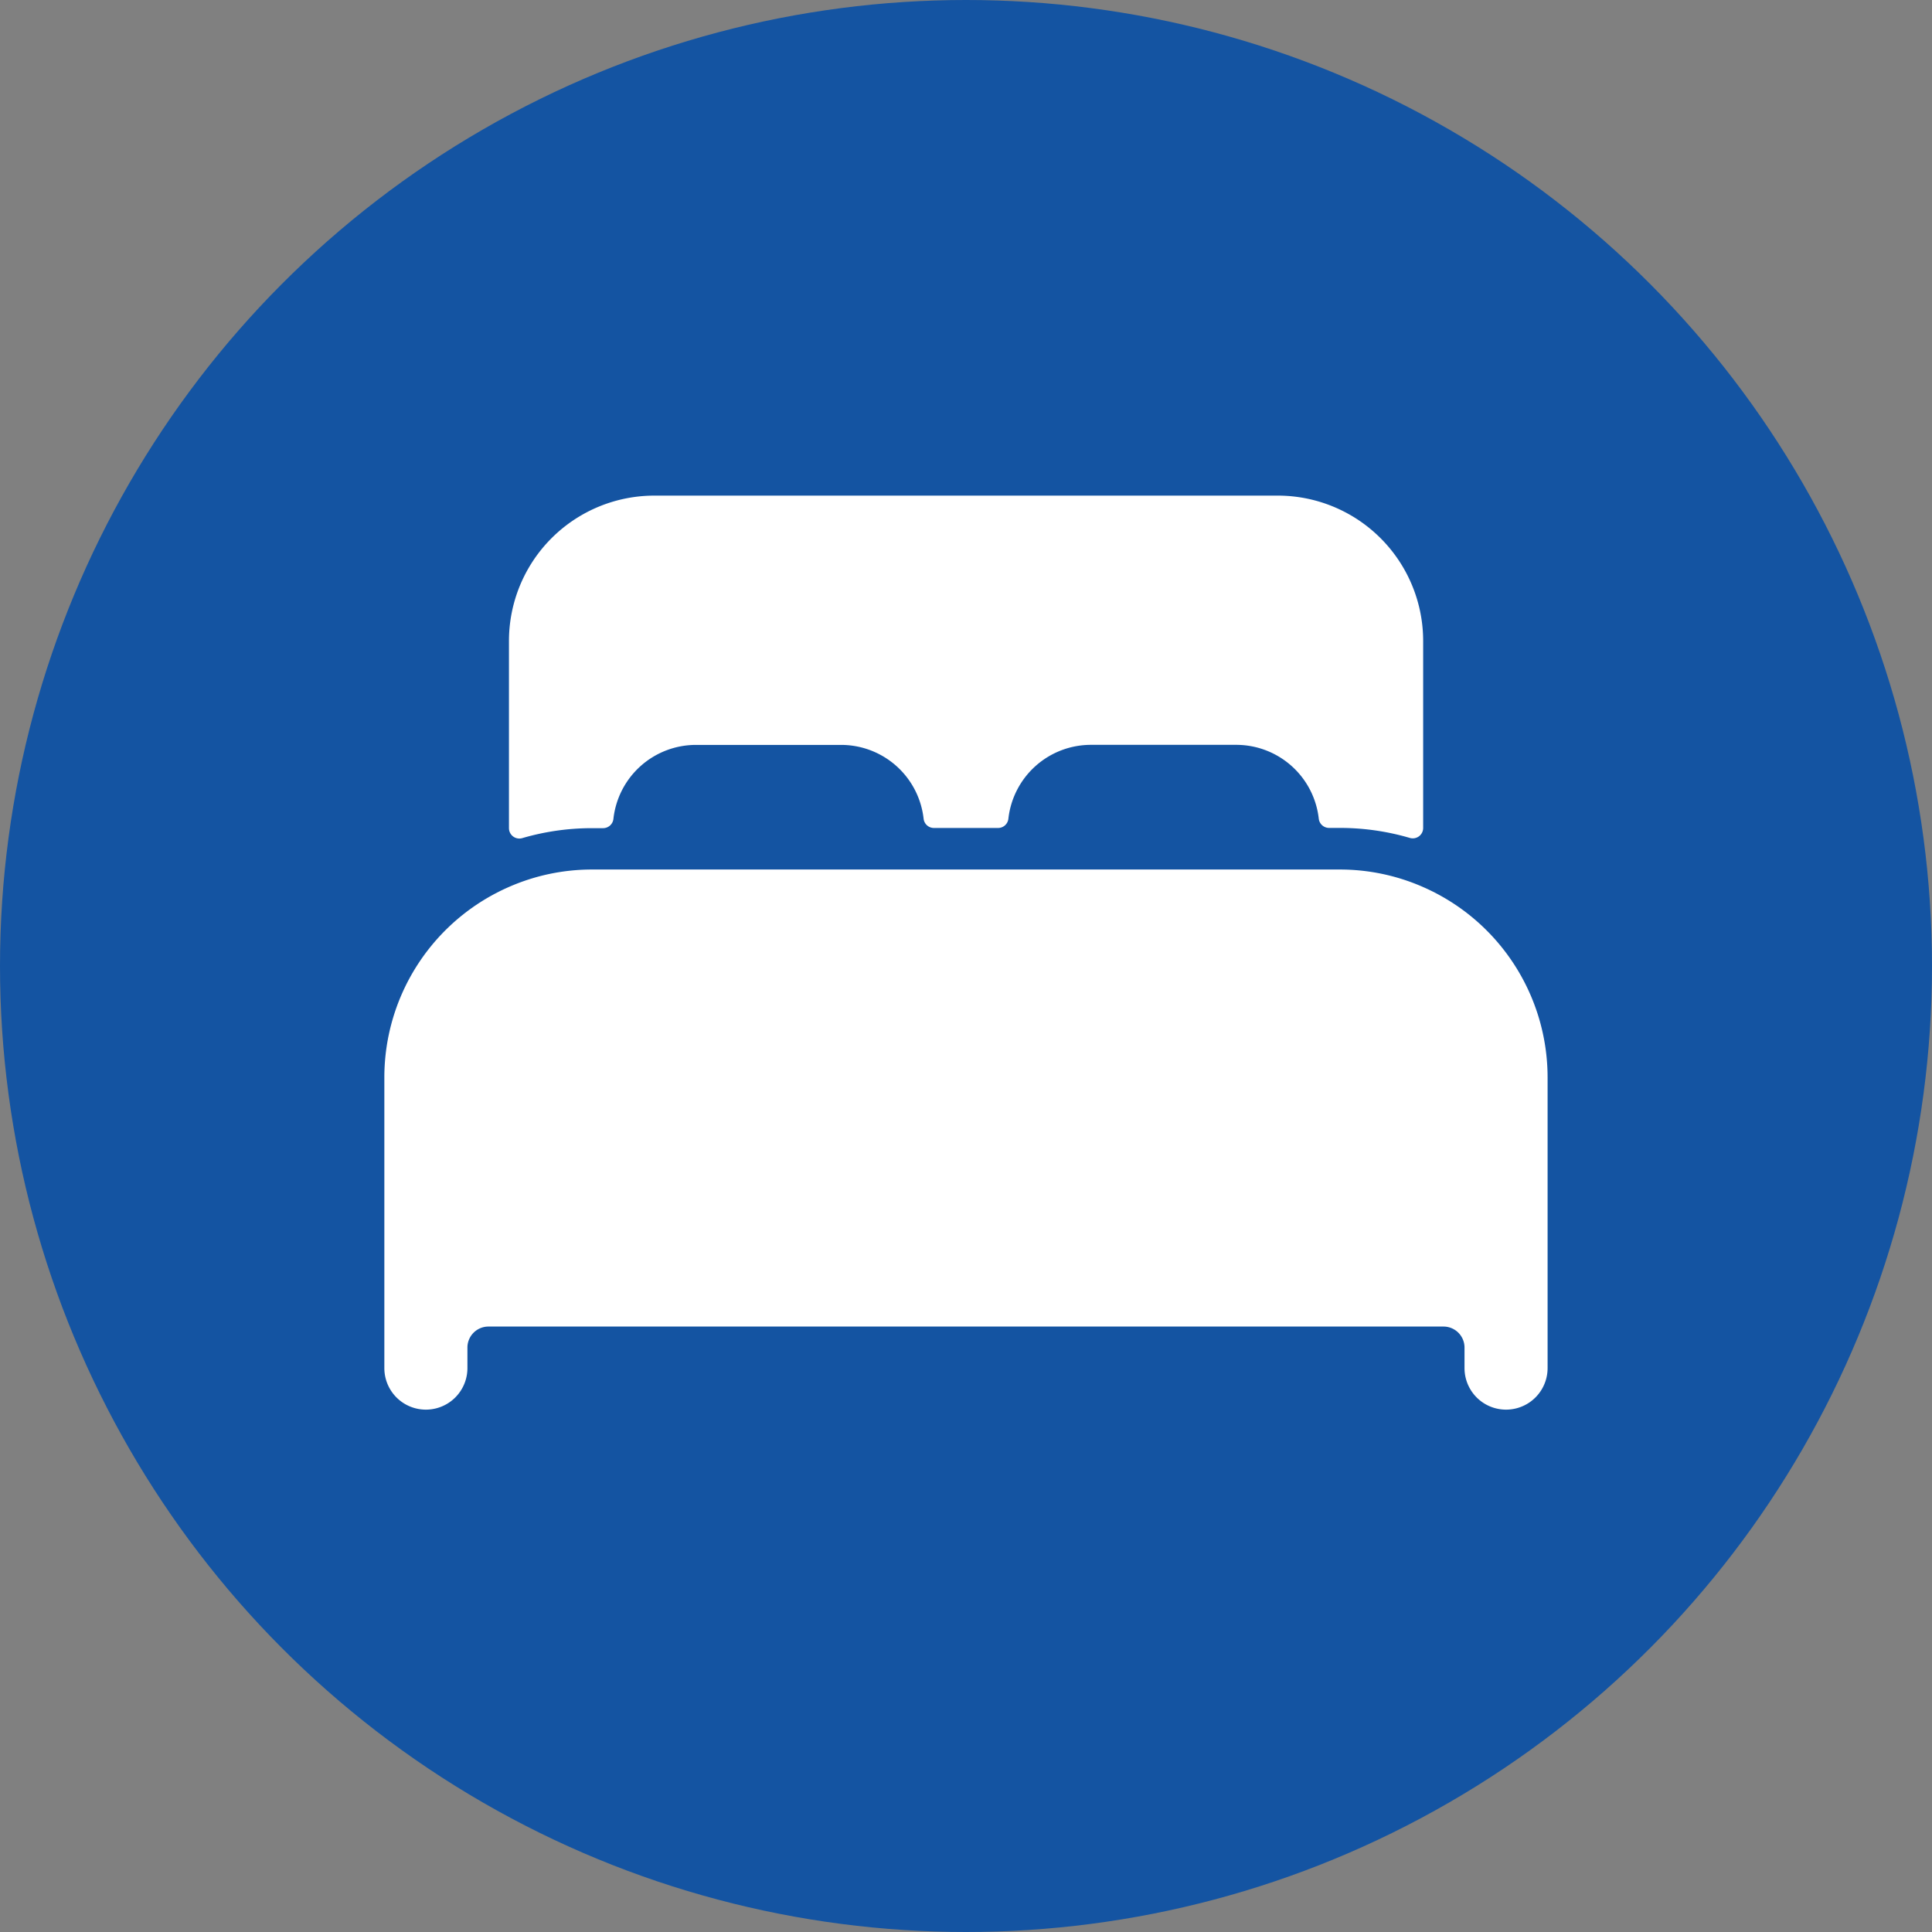
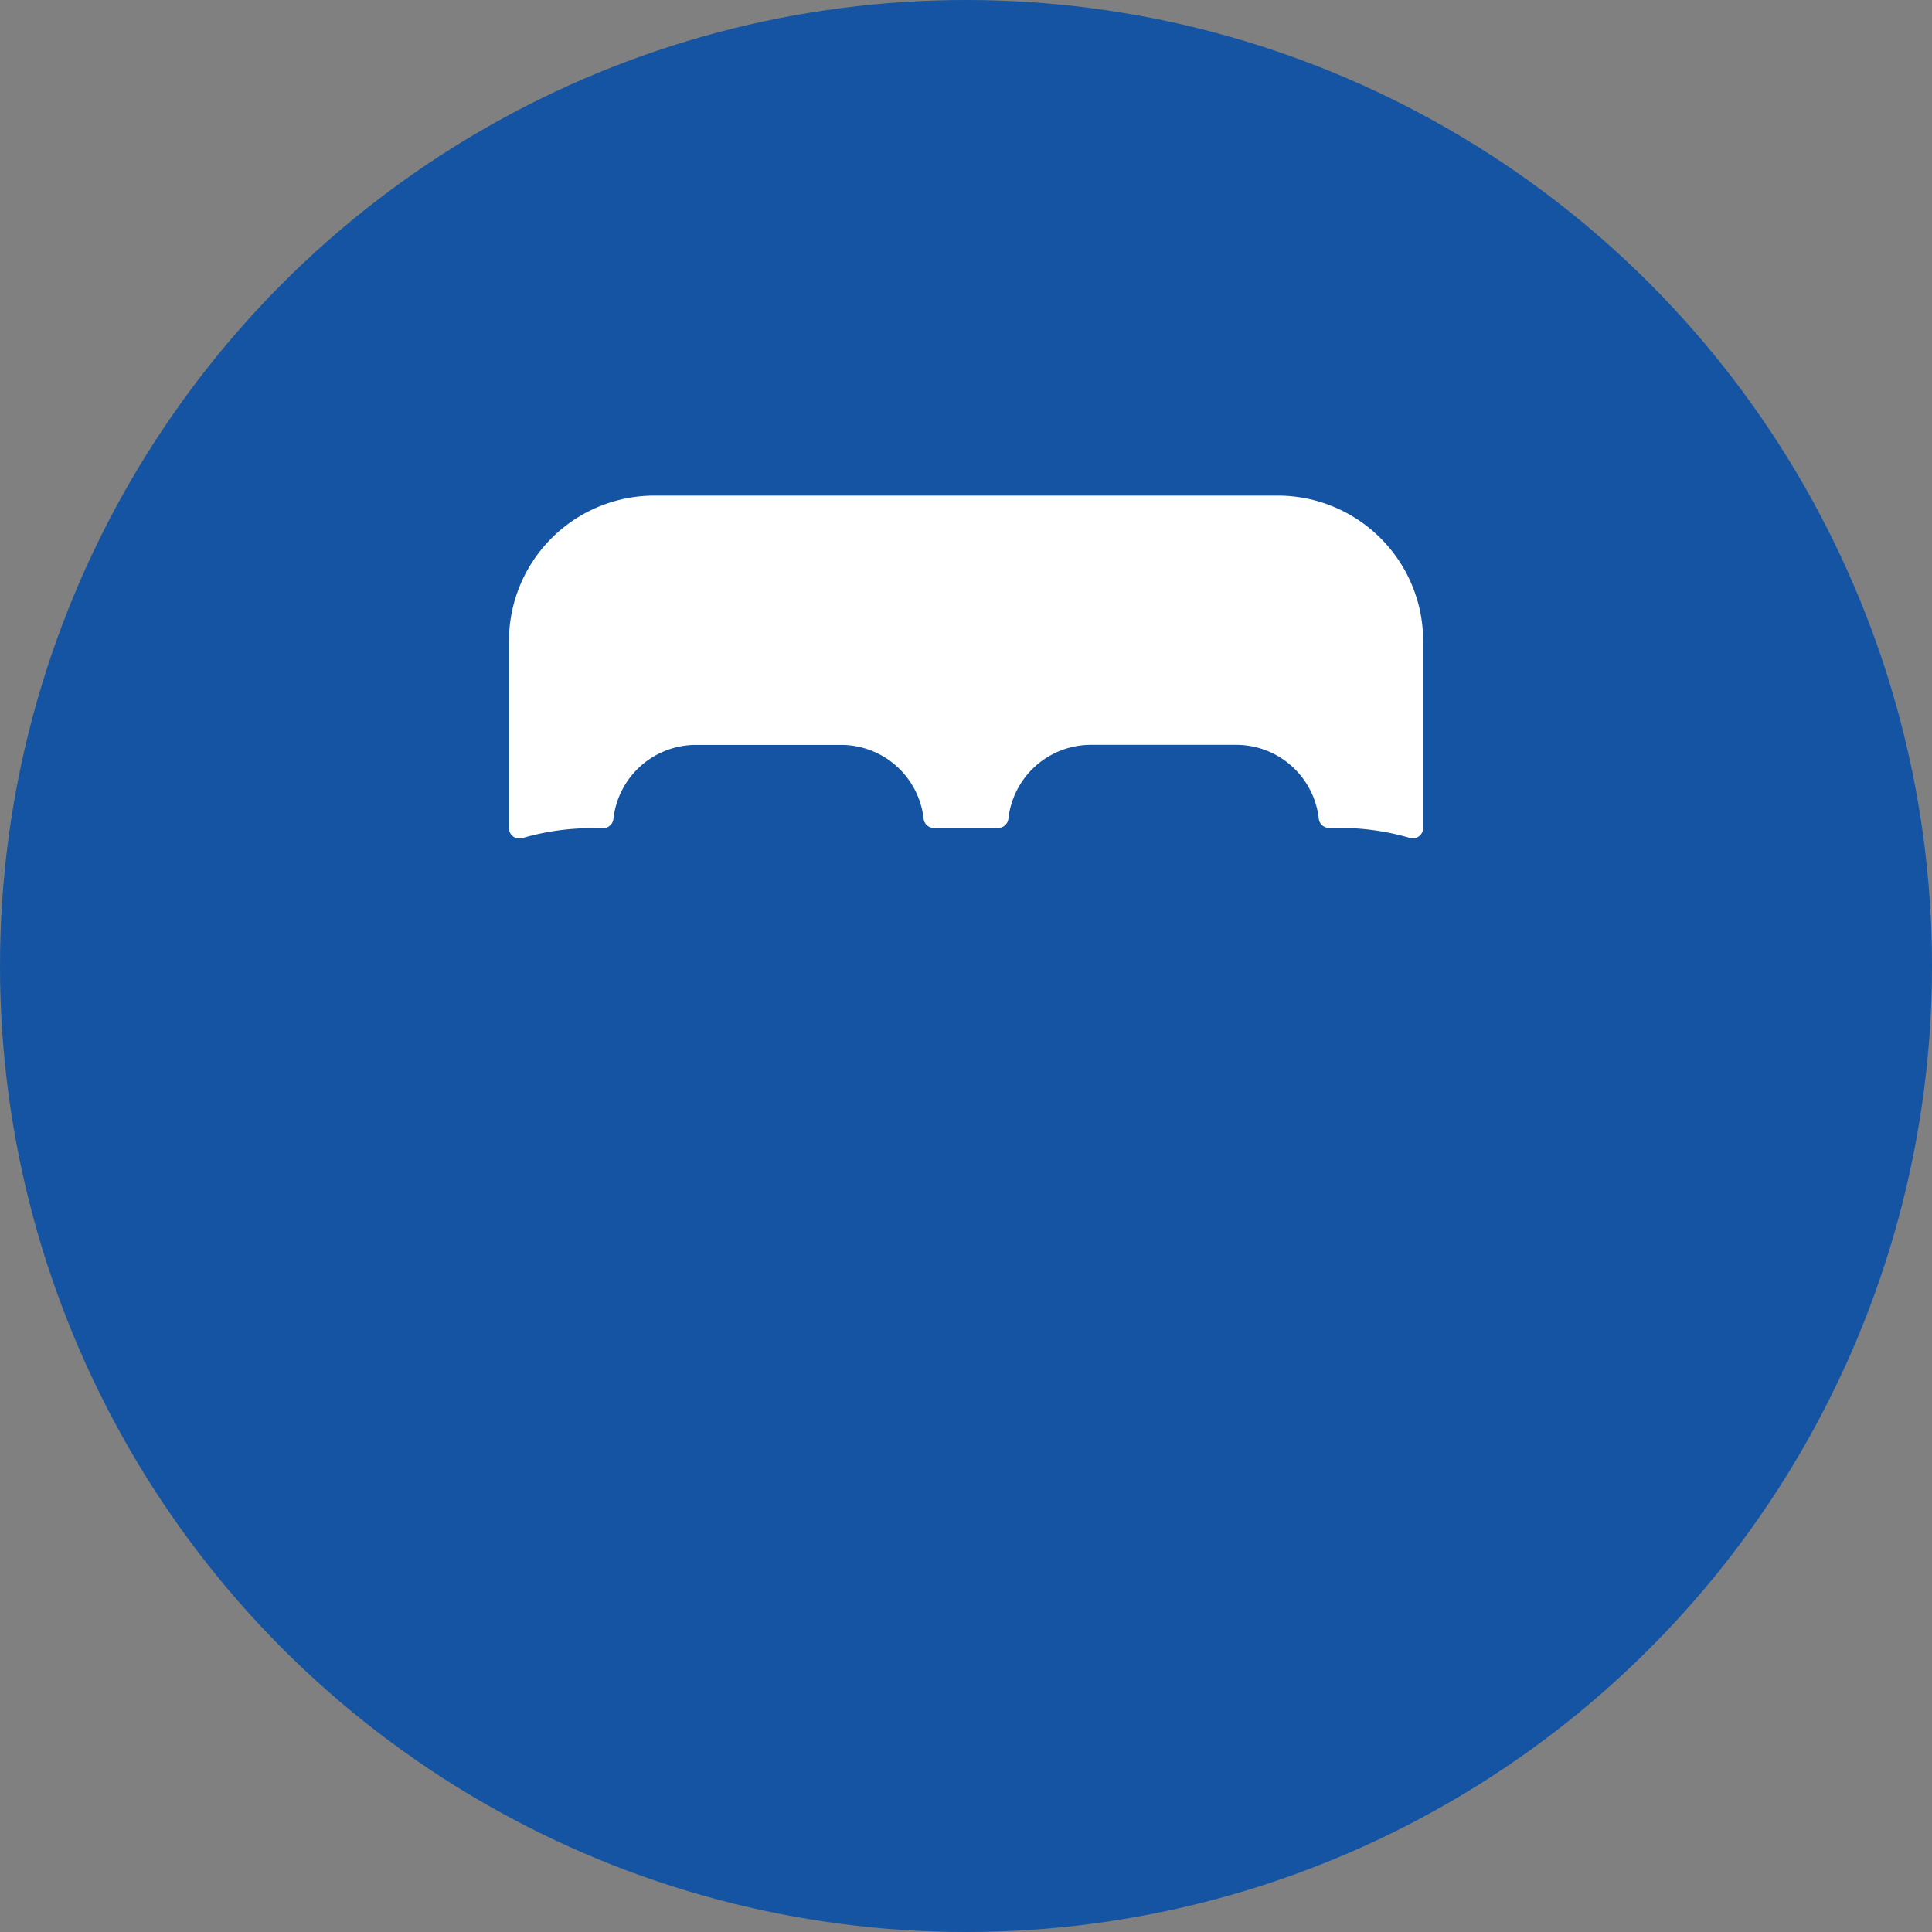
<svg xmlns="http://www.w3.org/2000/svg" width="32" height="32" viewBox="0 0 32 32">
  <rect x="0" y="0" width="32" height="32" fill="#808080" stroke="none" />
  <g id="Grupo_395" data-name="Grupo 395" transform="translate(-139 -532)">
    <circle id="Elipse_12" data-name="Elipse 12" cx="16" cy="16" r="16" transform="translate(139 532)" fill="#1454a2" />
    <g id="bed_icon_235192" transform="translate(145.366 540.209)">
-       <path id="Trazado_772" data-name="Trazado 772" d="M49.2,224.288A3.417,3.417,0,0,0,47.827,224H35.441a3.419,3.419,0,0,0-1.376.288h0A3.444,3.444,0,0,0,32,227.441v4.817a.688.688,0,1,0,1.376,0v-.344a.348.348,0,0,1,.344-.344H49.547a.348.348,0,0,1,.344.344v.344a.688.688,0,1,0,1.376,0v-4.817A3.444,3.444,0,0,0,49.2,224.288Z" transform="translate(-32 -217.807)" fill="#fff" />
      <path id="Trazado_773" data-name="Trazado 773" d="M92.73,80H82.408A2.408,2.408,0,0,0,80,82.408v3.1a.172.172,0,0,0,.22.165,4.107,4.107,0,0,1,1.156-.165h.182a.172.172,0,0,0,.172-.153A1.376,1.376,0,0,1,83.1,84.129H85.5a1.376,1.376,0,0,1,1.368,1.223.172.172,0,0,0,.172.153H88.1a.172.172,0,0,0,.172-.153,1.376,1.376,0,0,1,1.365-1.224h2.408a1.376,1.376,0,0,1,1.368,1.223.172.172,0,0,0,.172.153h.181a4.108,4.108,0,0,1,1.156.166.172.172,0,0,0,.22-.166v-3.1A2.408,2.408,0,0,0,92.73,80Z" transform="translate(-77.936 -80)" fill="#fff" />
    </g>
  </g>
</svg>